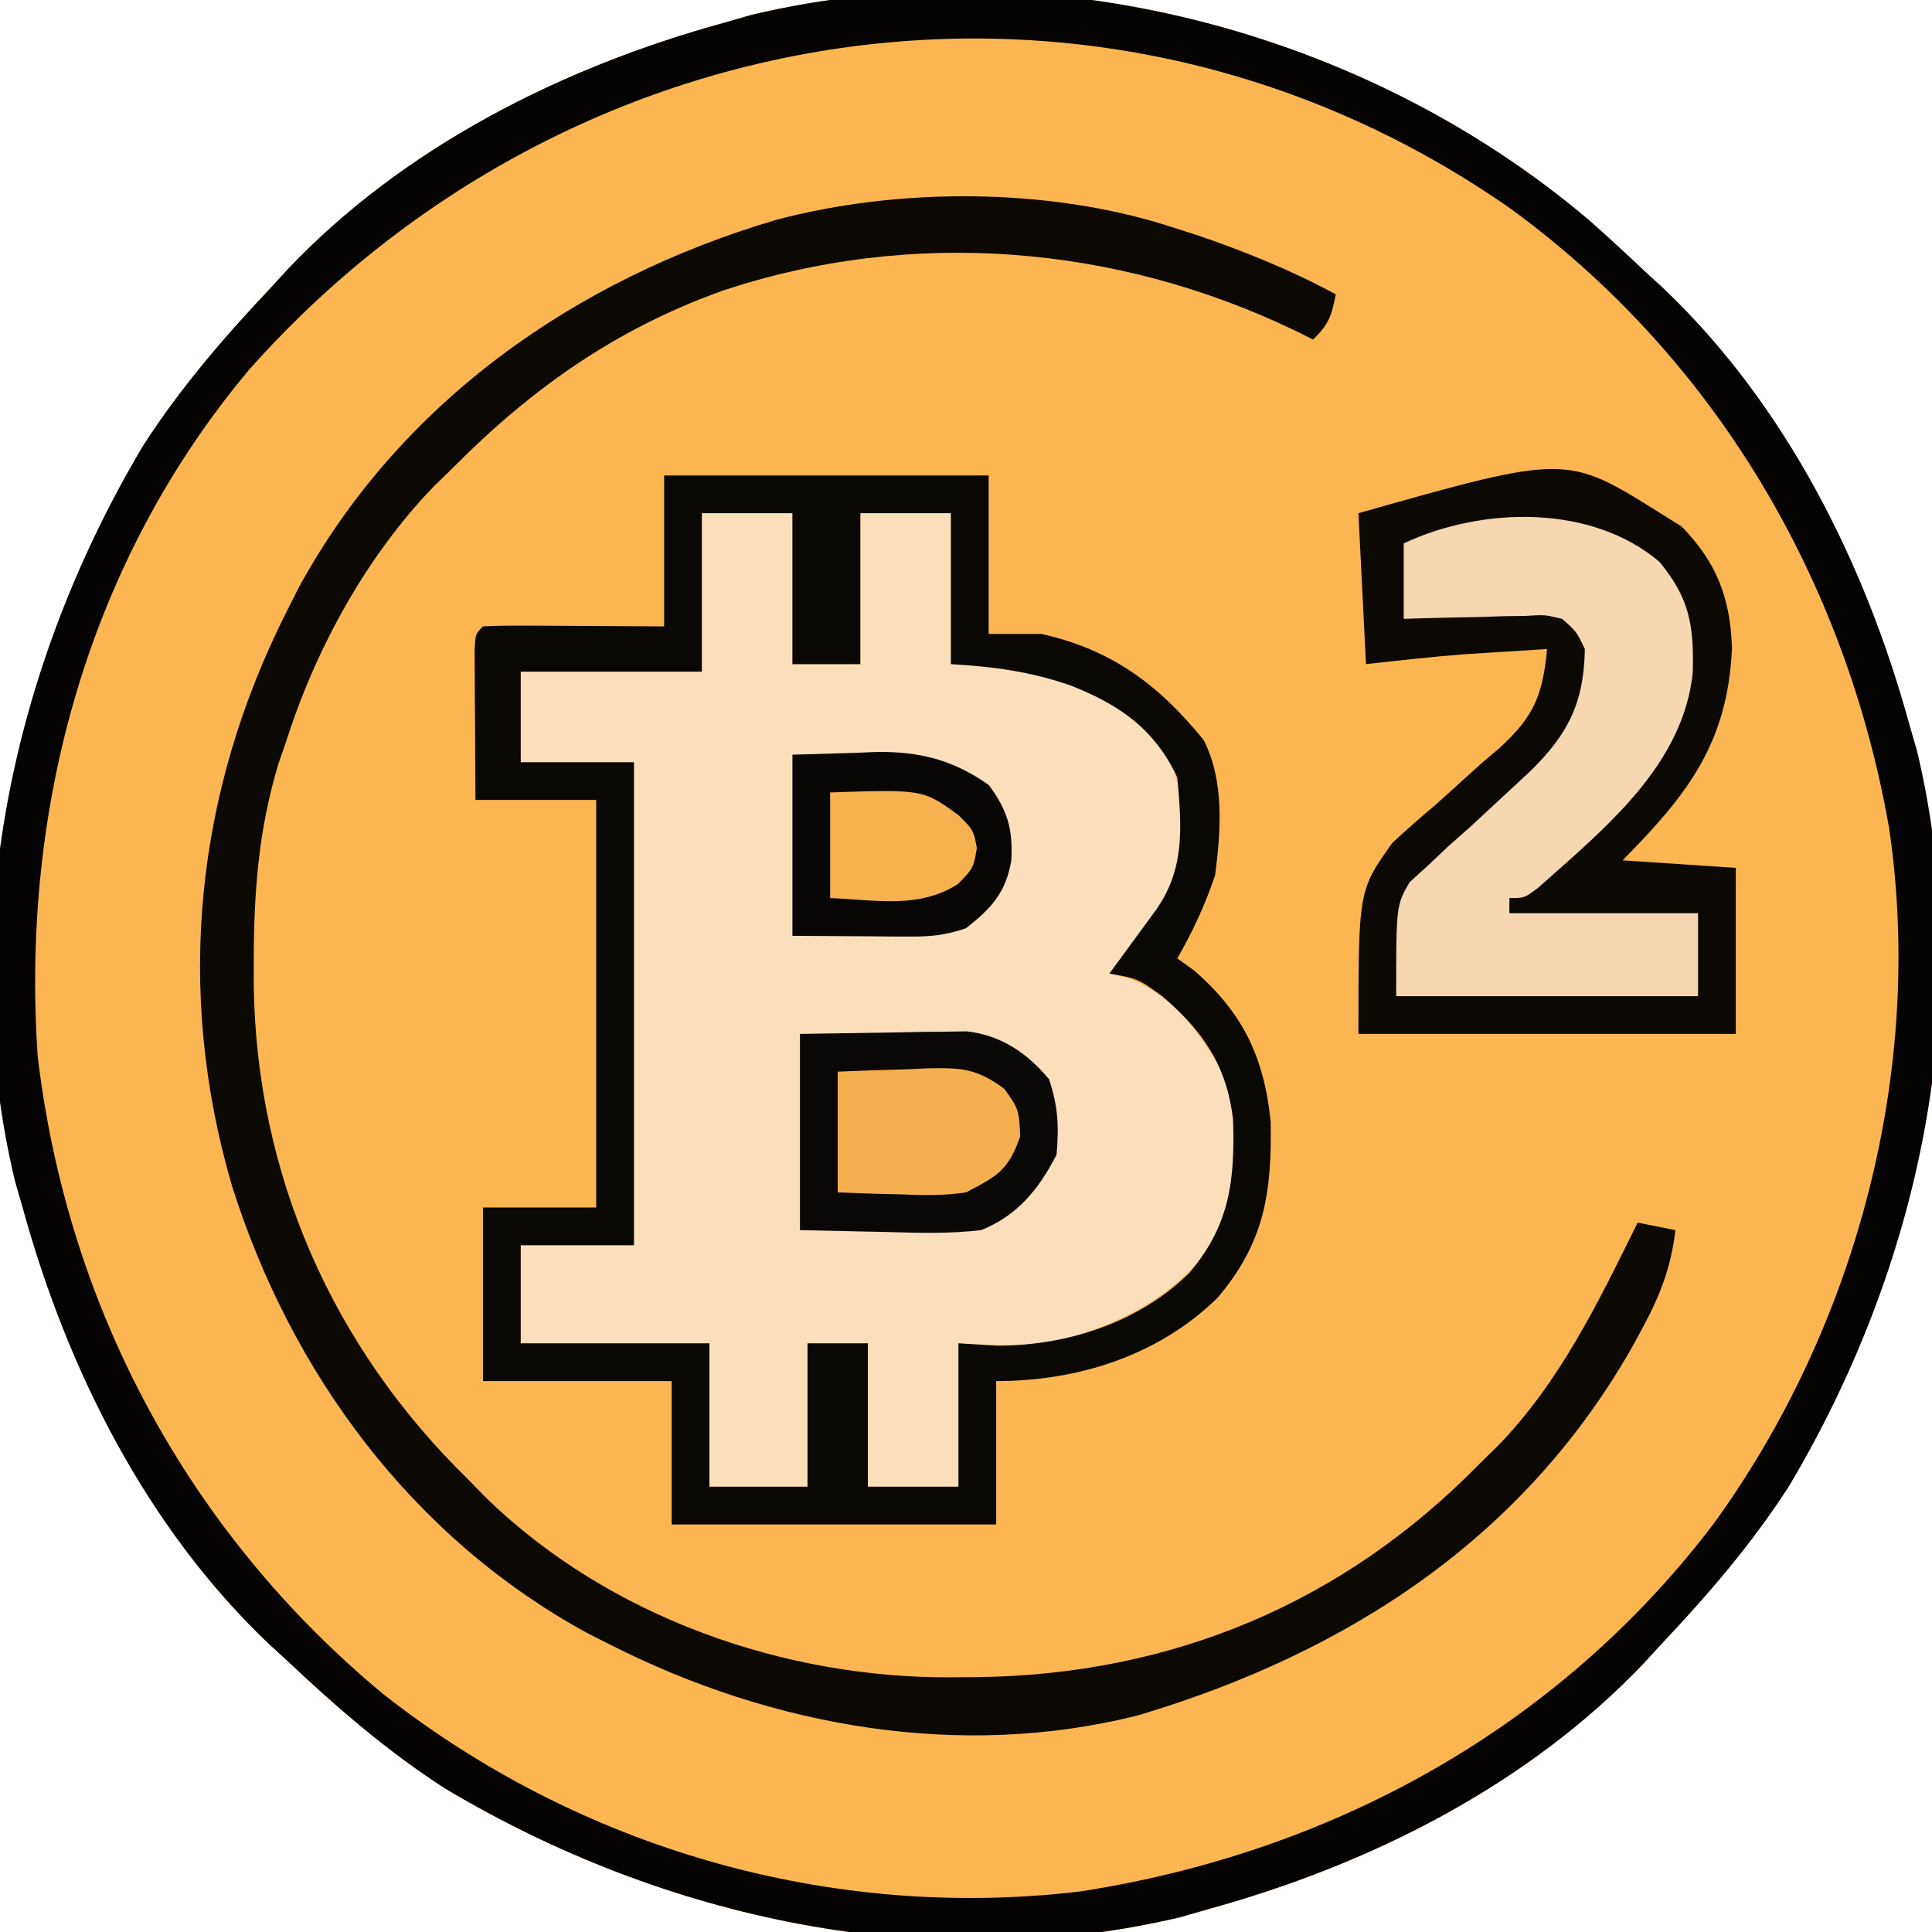
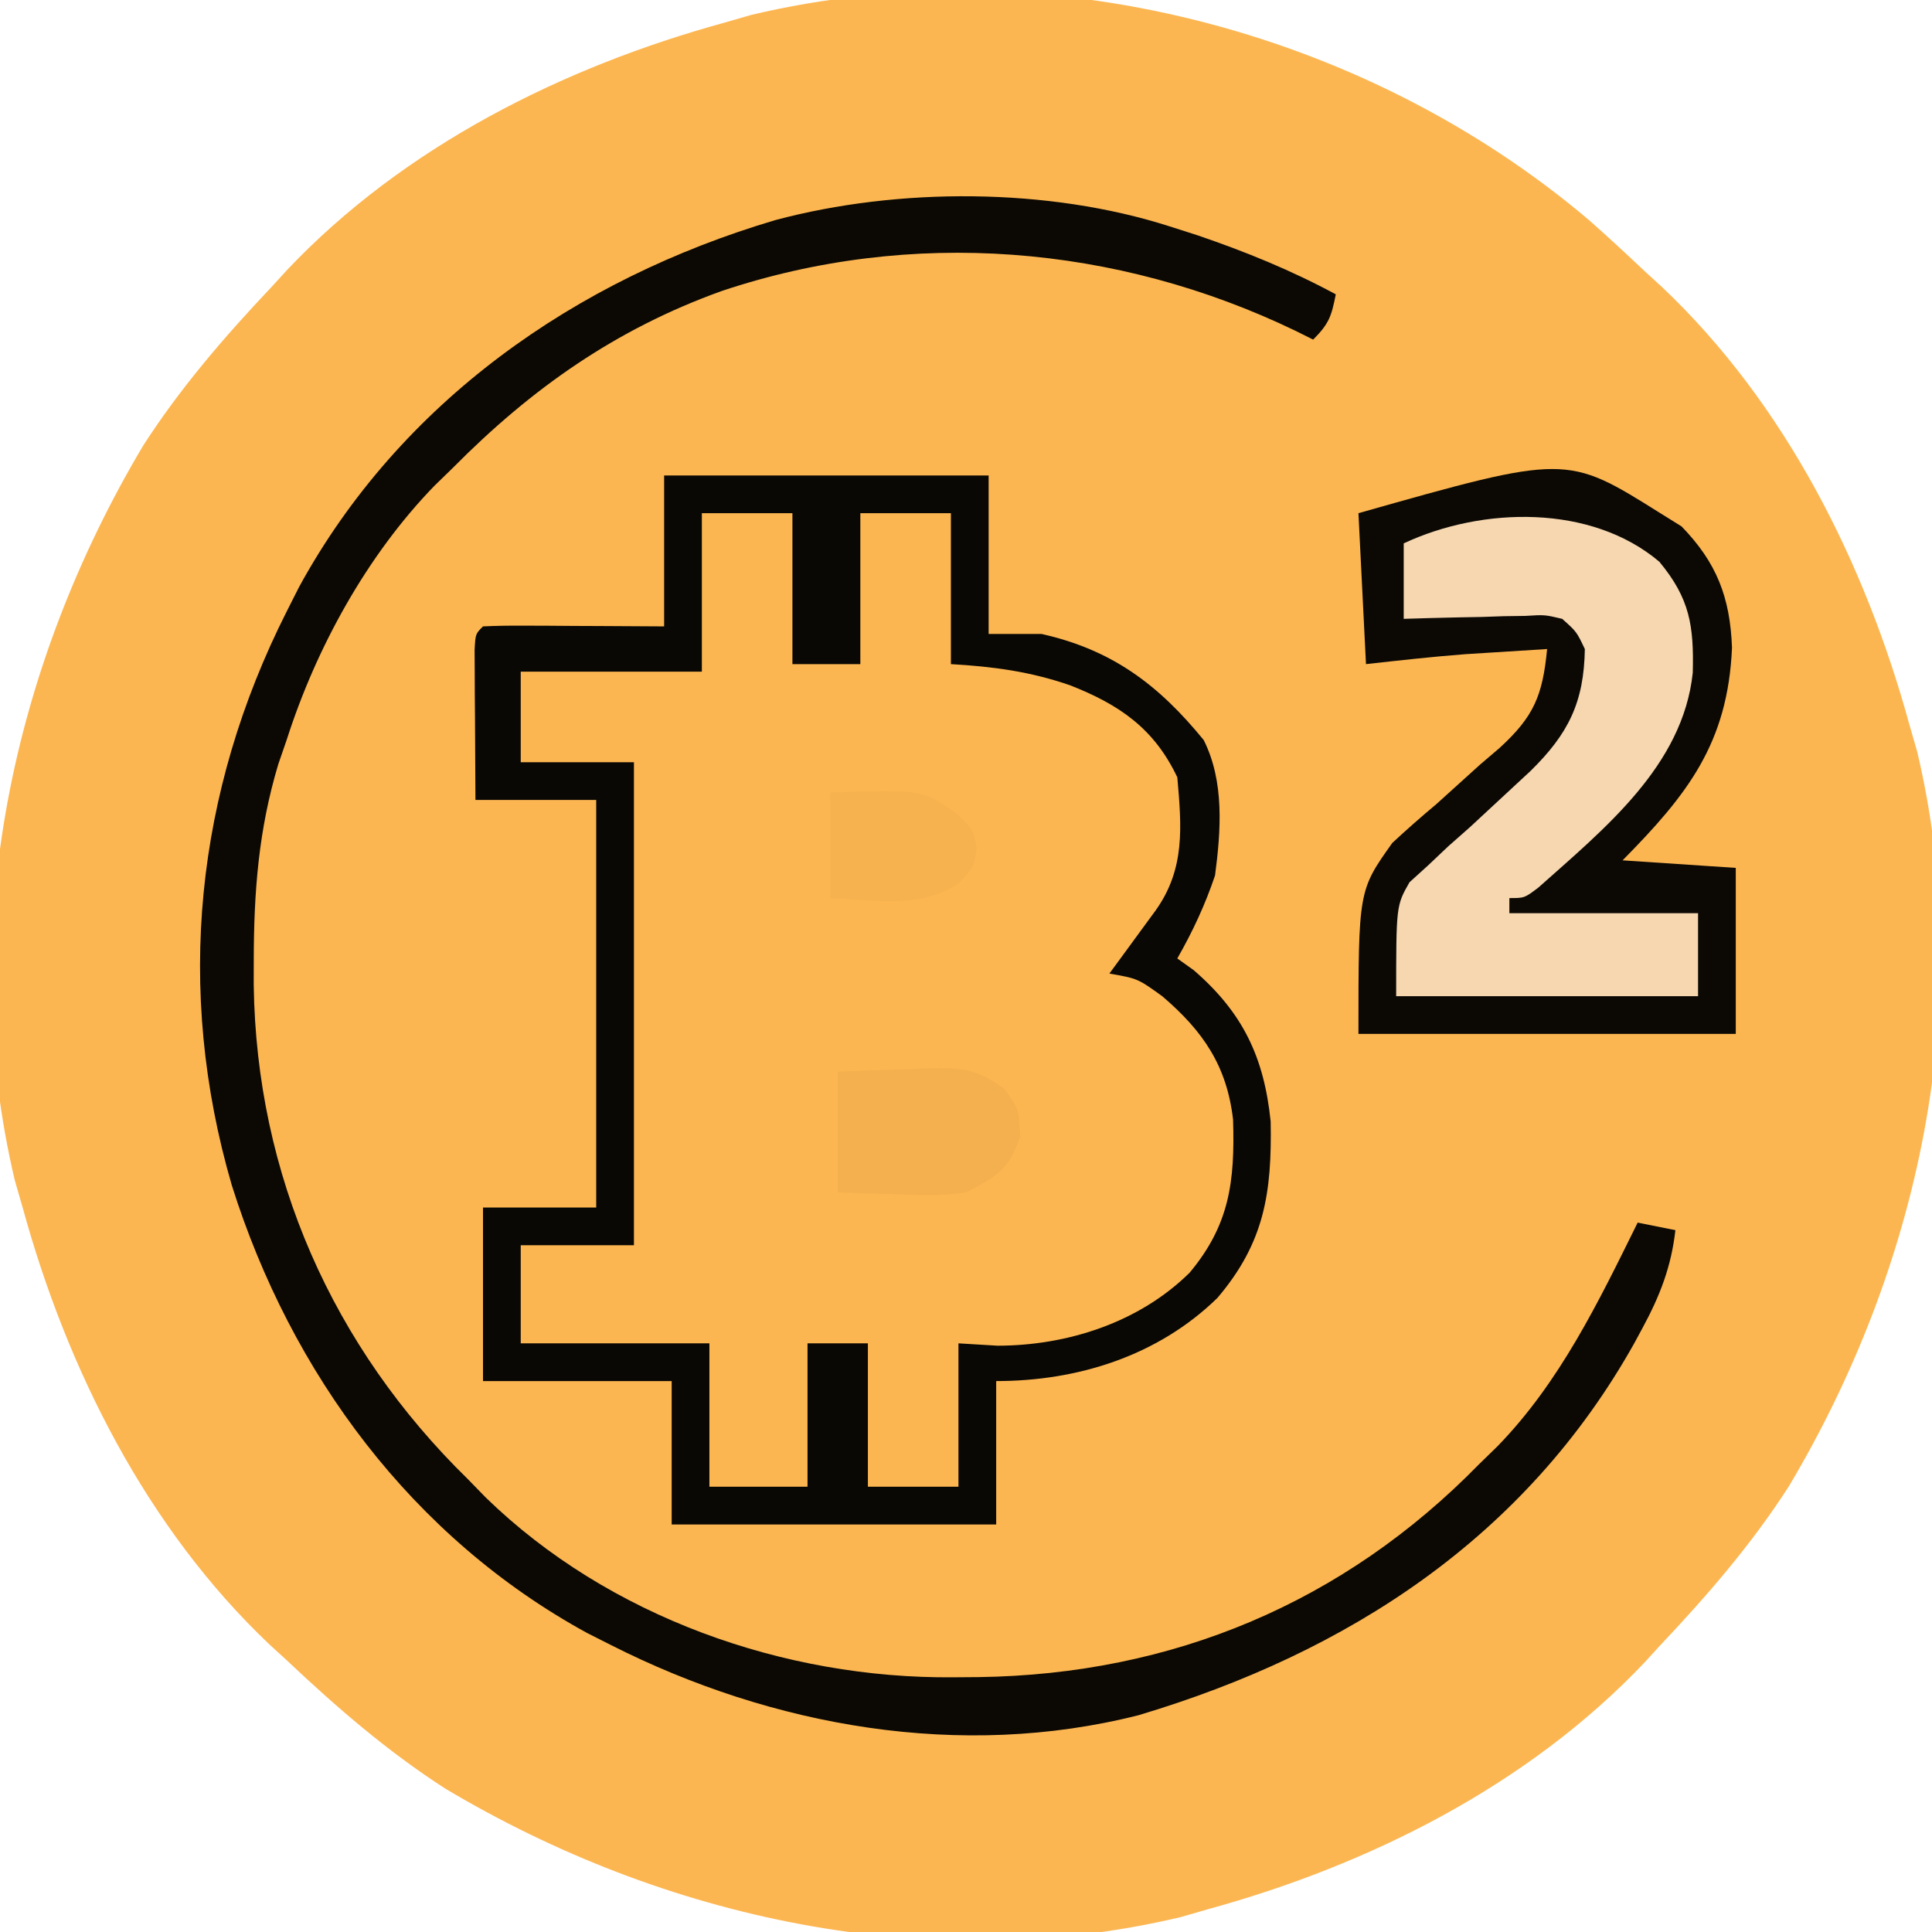
<svg xmlns="http://www.w3.org/2000/svg" version="1.1" width="256" height="256">
  <path d="M0 0 C2.521 2.228 4.98 4.506 7.426 6.816 C8.176 7.502 8.926 8.188 9.699 8.895 C25.99 24.328 36.547 45.382 42.426 66.816 C42.934 68.578 42.934 68.578 43.453 70.375 C51.379 103.724 43.699 138.858 26.426 167.816 C21.497 175.464 15.663 182.213 9.426 188.816 C8.74 189.567 8.054 190.317 7.348 191.09 C-8.085 207.38 -29.14 217.938 -50.574 223.816 C-51.749 224.155 -52.923 224.494 -54.133 224.844 C-87.482 232.77 -122.615 225.09 -151.574 207.816 C-159.222 202.888 -165.971 197.054 -172.574 190.816 C-173.324 190.131 -174.075 189.445 -174.848 188.738 C-191.138 173.305 -201.696 152.25 -207.574 130.816 C-207.913 129.642 -208.252 128.468 -208.602 127.258 C-216.528 93.909 -208.848 58.775 -191.574 29.816 C-186.645 22.168 -180.812 15.419 -174.574 8.816 C-173.888 8.066 -173.203 7.316 -172.496 6.543 C-157.063 -9.748 -136.008 -20.305 -114.574 -26.184 C-113.4 -26.523 -112.226 -26.862 -111.016 -27.211 C-72.536 -36.357 -29.921 -25.381 0 0 Z " fill="#FCB651" transform="translate(210.574,29.184)" />
-   <path d="M0 0 C3.96 0 7.92 0 12 0 C12 6.6 12 13.2 12 20 C14.97 20 17.94 20 21 20 C21 13.4 21 6.8 21 0 C24.96 0 28.92 0 33 0 C33 6.6 33 13.2 33 20 C34.423 20.082 35.846 20.165 37.312 20.25 C46.317 21.181 54.954 23.949 61 31 C64.262 36.097 63.794 42.203 63 48 C61.436 51.425 59.418 54.135 57 57 C55.994 58.329 54.993 59.661 54 61 C54.887 61.227 55.774 61.454 56.688 61.688 C62.641 64.046 65.745 68.653 69 74 C71.168 80.504 71.308 89.183 68.438 95.5 C63.297 103.814 55.263 107.574 46 110 C41.888 110.362 38.139 110.249 34 110 C34 116.27 34 122.54 34 129 C30.04 129 26.08 129 22 129 C22 122.73 22 116.46 22 110 C19.36 110 16.72 110 14 110 C14 116.27 14 122.54 14 129 C9.71 129 5.42 129 1 129 C1 122.73 1 116.46 1 110 C-7.25 110 -15.5 110 -24 110 C-24 105.71 -24 101.42 -24 97 C-19.05 97 -14.1 97 -9 97 C-9 75.88 -9 54.76 -9 33 C-13.95 33 -18.9 33 -24 33 C-24 29.04 -24 25.08 -24 21 C-16.08 21 -8.16 21 0 21 C0 14.07 0 7.14 0 0 Z " fill="#FBDFBA" transform="translate(93,68)" />
-   <path d="M0 0 C2.521 2.228 4.98 4.506 7.426 6.816 C8.176 7.502 8.926 8.188 9.699 8.895 C25.99 24.328 36.547 45.382 42.426 66.816 C42.934 68.578 42.934 68.578 43.453 70.375 C51.379 103.724 43.699 138.858 26.426 167.816 C21.497 175.464 15.663 182.213 9.426 188.816 C8.74 189.567 8.054 190.317 7.348 191.09 C-8.085 207.38 -29.14 217.938 -50.574 223.816 C-51.749 224.155 -52.923 224.494 -54.133 224.844 C-87.482 232.77 -122.615 225.09 -151.574 207.816 C-159.222 202.888 -165.971 197.054 -172.574 190.816 C-173.324 190.131 -174.075 189.445 -174.848 188.738 C-191.138 173.305 -201.696 152.25 -207.574 130.816 C-207.913 129.642 -208.252 128.468 -208.602 127.258 C-216.528 93.909 -208.848 58.775 -191.574 29.816 C-186.645 22.168 -180.812 15.419 -174.574 8.816 C-173.888 8.066 -173.203 7.316 -172.496 6.543 C-157.063 -9.748 -136.008 -20.305 -114.574 -26.184 C-113.4 -26.523 -112.226 -26.862 -111.016 -27.211 C-72.536 -36.357 -29.921 -25.381 0 0 Z M-177.574 19.816 C-198.941 45.284 -207.829 77.927 -205.574 110.816 C-201.631 144.064 -185.635 173.82 -159.866 195.236 C-133.79 215.763 -100.522 225.369 -67.487 221.45 C-34.113 216.309 -4.091 199.826 16.487 172.727 C35.422 146.646 44.482 112.563 39.742 80.535 C34.005 47.724 16.666 18.191 -10.449 -1.559 C-64.041 -38.981 -134.826 -28.35 -177.574 19.816 Z " fill="#050301" transform="translate(210.574,29.184)" />
  <path d="M0 0 C1.812 0.58 1.812 0.58 3.66 1.172 C10.033 3.343 16.077 5.801 22 9 C21.427 11.867 21.139 12.861 19 15 C18.224 14.613 17.448 14.227 16.648 13.828 C-7.047 2.405 -34.278 0.156 -59.375 8.562 C-73.4 13.604 -84.576 21.471 -95 32 C-95.801 32.779 -96.601 33.557 -97.426 34.359 C-106.343 43.539 -113.104 55.823 -117 68 C-117.37 69.073 -117.74 70.145 -118.121 71.25 C-120.741 79.953 -121.362 88.166 -121.375 97.25 C-121.377 98.326 -121.378 99.403 -121.38 100.512 C-121.033 125.706 -110.941 148.469 -93 166 C-92.221 166.799 -91.443 167.598 -90.641 168.422 C-74.374 184.251 -51.078 192.451 -28.688 192.25 C-27.58 192.242 -26.473 192.234 -25.332 192.225 C0.359 191.873 23.029 182.391 41 164 C41.799 163.221 42.598 162.443 43.422 161.641 C51.689 153.145 56.798 142.535 62 132 C63.65 132.33 65.3 132.66 67 133 C66.451 137.865 64.935 141.738 62.625 146 C62.274 146.649 61.923 147.297 61.562 147.966 C47.137 173.729 23.621 188.983 -4.133 197.273 C-27.722 203.251 -52.647 198.796 -74 188 C-75.058 187.465 -76.117 186.93 -77.207 186.379 C-100.366 173.722 -116.433 151.999 -124.285 127.051 C-131.842 101.129 -129.109 74.95 -117 51 C-116.465 49.942 -115.93 48.883 -115.379 47.793 C-101.972 23.261 -78.739 7.003 -52.264 -0.837 C-35.969 -5.192 -16.091 -5.165 0 0 Z " fill="#0C0904" transform="translate(155,30)" />
  <path d="M0 0 C0.928 0.578 1.856 1.155 2.812 1.75 C7.461 6.531 9.249 11.139 9.5 17.812 C8.958 30.508 3.576 37.311 -5 46 C-0.05 46.33 4.9 46.66 10 47 C10 54.26 10 61.52 10 69 C-6.5 69 -23 69 -40 69 C-40 50 -40 50 -35.512 43.691 C-33.617 41.93 -31.674 40.22 -29.688 38.562 C-27.753 36.815 -25.82 35.066 -23.887 33.316 C-23.023 32.578 -22.159 31.841 -21.268 31.08 C-16.746 26.933 -15.592 24.159 -15 18 C-17.313 18.143 -19.625 18.29 -21.938 18.438 C-23.225 18.519 -24.513 18.6 -25.84 18.684 C-30.236 19.018 -34.618 19.513 -39 20 C-39.33 13.4 -39.66 6.8 -40 0 C-12.439 -7.805 -12.439 -7.805 0 0 Z " fill="#0C0905" transform="translate(220,68)" />
  <path d="M0 0 C14.19 0 28.38 0 43 0 C43 6.93 43 13.86 43 21 C45.31 21 47.62 21 50 21 C59.378 23.1 65.524 27.742 71.5 35.062 C74.26 40.571 73.78 47.057 73 53 C71.688 56.895 70.037 60.434 68 64 C69.083 64.773 69.083 64.773 70.188 65.562 C76.648 71.162 79.488 77.012 80.371 85.613 C80.541 95.099 79.533 101.671 73.309 108.988 C65.4 116.699 54.76 120 44 120 C44 126.27 44 132.54 44 139 C29.81 139 15.62 139 1 139 C1 132.73 1 126.46 1 120 C-7.25 120 -15.5 120 -24 120 C-24 112.41 -24 104.82 -24 97 C-19.05 97 -14.1 97 -9 97 C-9 79.18 -9 61.36 -9 43 C-14.28 43 -19.56 43 -25 43 C-25.027 39.354 -25.047 35.708 -25.062 32.062 C-25.071 31.022 -25.079 29.981 -25.088 28.908 C-25.093 27.424 -25.093 27.424 -25.098 25.91 C-25.103 24.994 -25.108 24.077 -25.114 23.133 C-25 21 -25 21 -24 20 C-22.219 19.913 -20.435 19.893 -18.652 19.902 C-17.573 19.906 -16.493 19.909 -15.381 19.912 C-13.676 19.925 -13.676 19.925 -11.938 19.938 C-10.227 19.944 -10.227 19.944 -8.482 19.951 C-5.655 19.963 -2.827 19.981 0 20 C0 13.4 0 6.8 0 0 Z M5 5 C5 11.93 5 18.86 5 26 C-2.92 26 -10.84 26 -19 26 C-19 29.96 -19 33.92 -19 38 C-14.05 38 -9.1 38 -4 38 C-4 59.12 -4 80.24 -4 102 C-8.95 102 -13.9 102 -19 102 C-19 106.29 -19 110.58 -19 115 C-10.75 115 -2.5 115 6 115 C6 121.27 6 127.54 6 134 C10.29 134 14.58 134 19 134 C19 127.73 19 121.46 19 115 C21.64 115 24.28 115 27 115 C27 121.27 27 127.54 27 134 C30.96 134 34.92 134 39 134 C39 127.73 39 121.46 39 115 C40.712 115.103 42.424 115.206 44.188 115.312 C53.426 115.302 62.942 112.244 69.633 105.637 C74.925 99.301 75.642 93.564 75.387 85.348 C74.564 78.23 71.425 73.631 66 69 C62.763 66.669 62.763 66.669 59 66 C59.566 65.229 60.132 64.458 60.715 63.664 C61.815 62.16 61.815 62.16 62.938 60.625 C64.034 59.128 64.034 59.128 65.152 57.602 C69.05 52.114 68.577 46.574 68 40 C64.938 33.536 60.328 30.373 53.812 27.812 C48.506 25.974 43.594 25.324 38 25 C38 18.4 38 11.8 38 5 C34.04 5 30.08 5 26 5 C26 11.6 26 18.2 26 25 C23.03 25 20.06 25 17 25 C17 18.4 17 11.8 17 5 C13.04 5 9.08 5 5 5 Z " fill="#0A0805" transform="translate(88,63)" />
  <path d="M0 0 C4.031 4.861 4.583 8.463 4.426 14.695 C3.132 27.032 -7.304 35.379 -16.027 43.164 C-17.875 44.562 -17.875 44.562 -19.875 44.562 C-19.875 45.222 -19.875 45.883 -19.875 46.562 C-11.625 46.562 -3.375 46.562 5.125 46.562 C5.125 50.193 5.125 53.822 5.125 57.562 C-8.075 57.562 -21.275 57.562 -34.875 57.562 C-34.875 45.562 -34.875 45.562 -33.103 42.459 C-31.884 41.354 -31.884 41.354 -30.641 40.227 C-29.756 39.39 -28.872 38.553 -27.961 37.691 C-27.025 36.865 -26.089 36.039 -25.125 35.188 C-23.293 33.497 -21.465 31.801 -19.641 30.102 C-18.794 29.317 -17.948 28.532 -17.076 27.723 C-12.048 22.788 -9.989 18.628 -9.875 11.562 C-10.967 9.266 -10.967 9.266 -12.875 7.562 C-15.186 7.013 -15.186 7.013 -17.762 7.172 C-18.7 7.185 -19.637 7.198 -20.604 7.211 C-21.58 7.244 -22.556 7.278 -23.562 7.312 C-24.551 7.331 -25.539 7.349 -26.557 7.367 C-28.997 7.414 -31.436 7.486 -33.875 7.562 C-33.875 4.263 -33.875 0.963 -33.875 -2.438 C-23.471 -7.314 -9.01 -7.639 0 0 Z " fill="#F6D7B0" transform="translate(219.875,74.438)" />
-   <path d="M0 0 C6.033 -0.093 6.033 -0.093 12.188 -0.188 C14.077 -0.228 14.077 -0.228 16.005 -0.27 C17.509 -0.282 17.509 -0.282 19.043 -0.293 C20.064 -0.309 21.085 -0.324 22.137 -0.341 C26.67 0.199 30.099 2.519 33 6 C34.206 9.619 34.323 12.192 34 16 C31.685 20.541 28.796 24.087 24 26 C19.859 26.483 15.786 26.376 11.625 26.25 C7.789 26.168 3.953 26.085 0 26 C0 17.42 0 8.84 0 0 Z " fill="#0A0806" transform="translate(106,137)" />
-   <path d="M0 0 C2.805 -0.083 5.61 -0.165 8.5 -0.25 C9.8 -0.305 9.8 -0.305 11.127 -0.36 C16.853 -0.441 21.268 0.68 26 4 C28.529 7.371 29.241 9.935 29 14.062 C28.275 18.269 26.363 20.358 23 23 C20.117 23.961 18.323 24.117 15.332 24.098 C14.527 24.095 13.723 24.093 12.894 24.09 C11.369 24.076 11.369 24.076 9.812 24.062 C4.955 24.032 4.955 24.032 0 24 C0 16.08 0 8.16 0 0 Z " fill="#080604" transform="translate(105,100)" />
  <path d="M0 0 C3.064 -0.135 6.122 -0.234 9.188 -0.312 C10.052 -0.354 10.916 -0.396 11.807 -0.439 C16.339 -0.526 18.355 -0.478 22.102 2.297 C24 5 24 5 24.188 8.562 C22.645 13.029 21.165 13.845 17 16 C14.017 16.453 11.133 16.383 8.125 16.25 C6.949 16.223 6.949 16.223 5.75 16.195 C3.833 16.149 1.916 16.077 0 16 C0 10.72 0 5.44 0 0 Z " fill="#F4B04E" transform="translate(111,142)" />
  <path d="M0 0 C12.292 -0.405 12.292 -0.405 17 3 C19 5 19 5 19.438 7.375 C19 10 19 10 16.93 12.148 C11.668 15.474 6.07 14.227 0 14 C0 9.38 0 4.76 0 0 Z " fill="#F6B24F" transform="translate(110,105)" />
</svg>